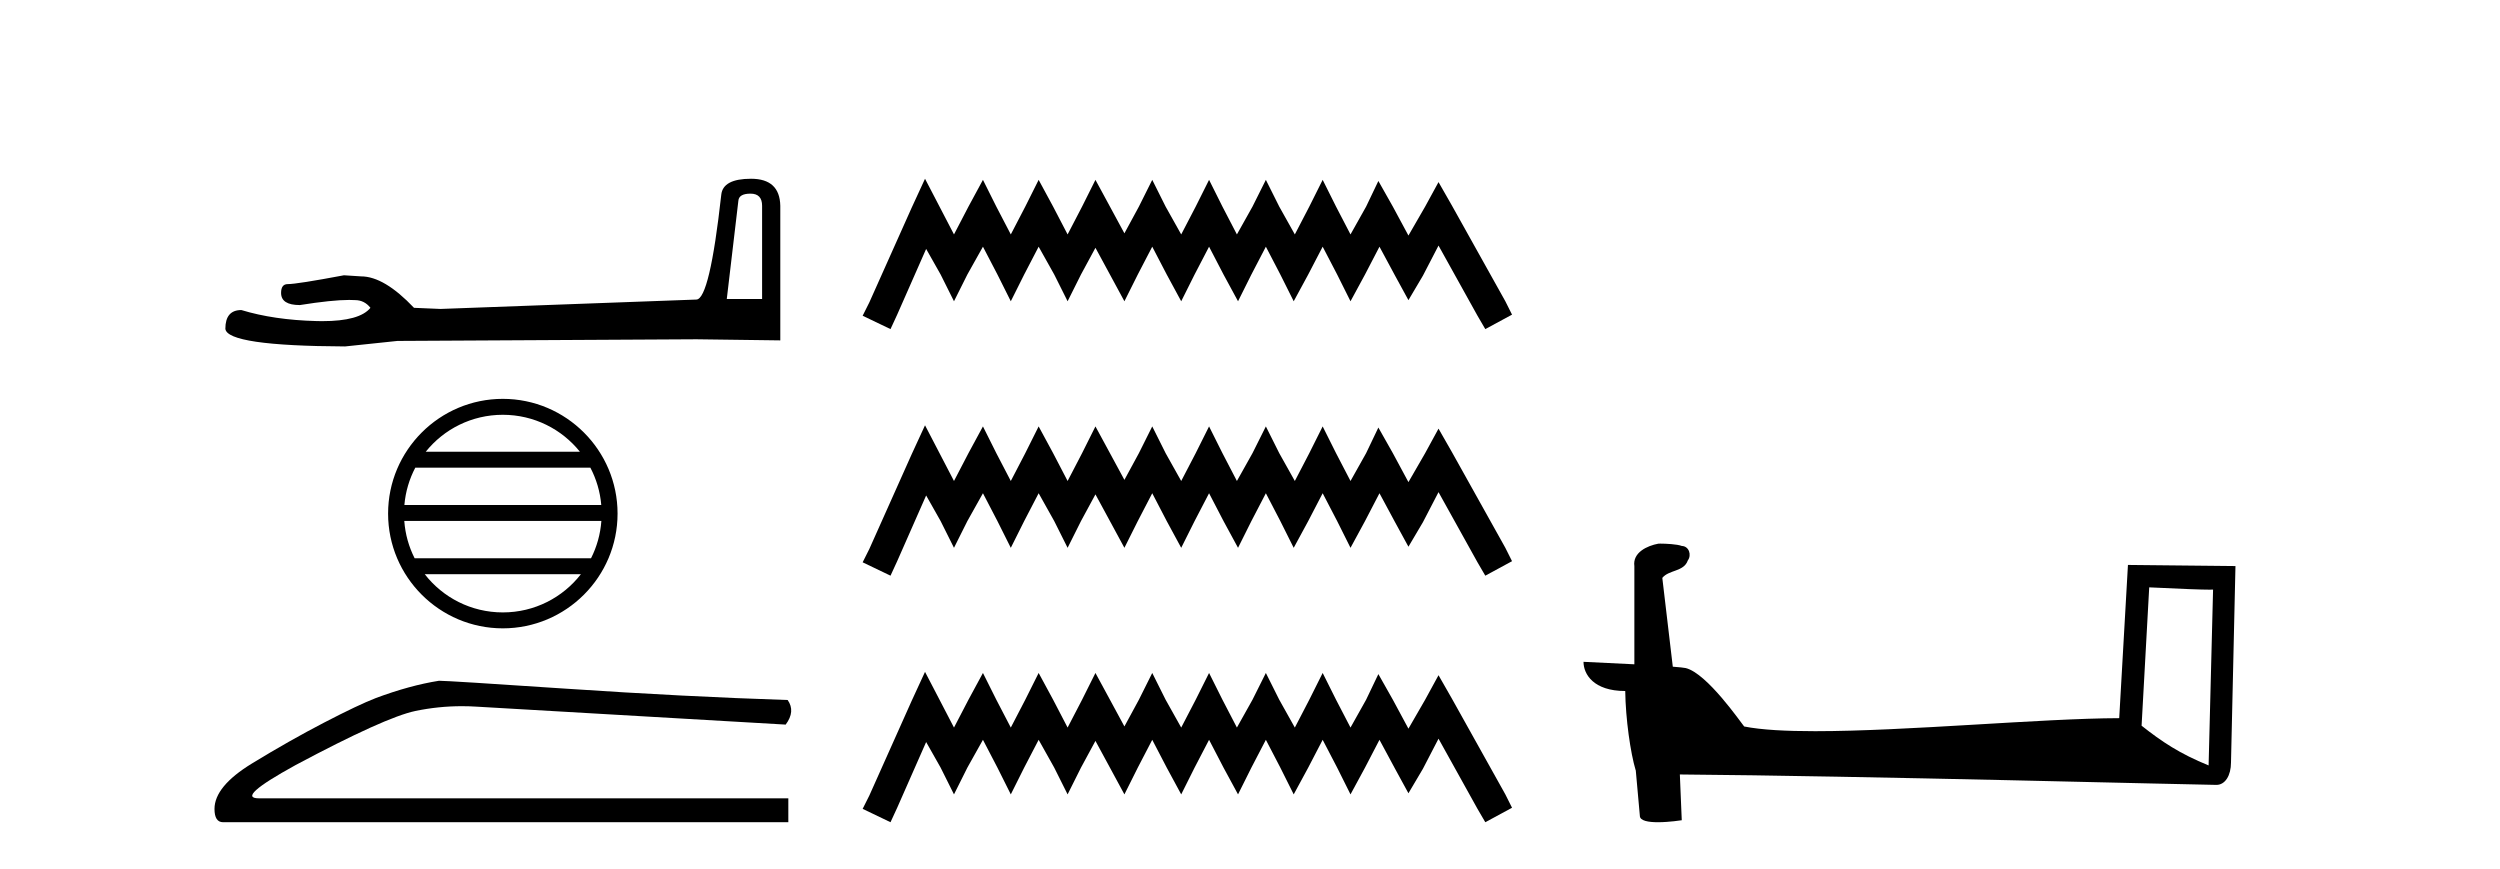
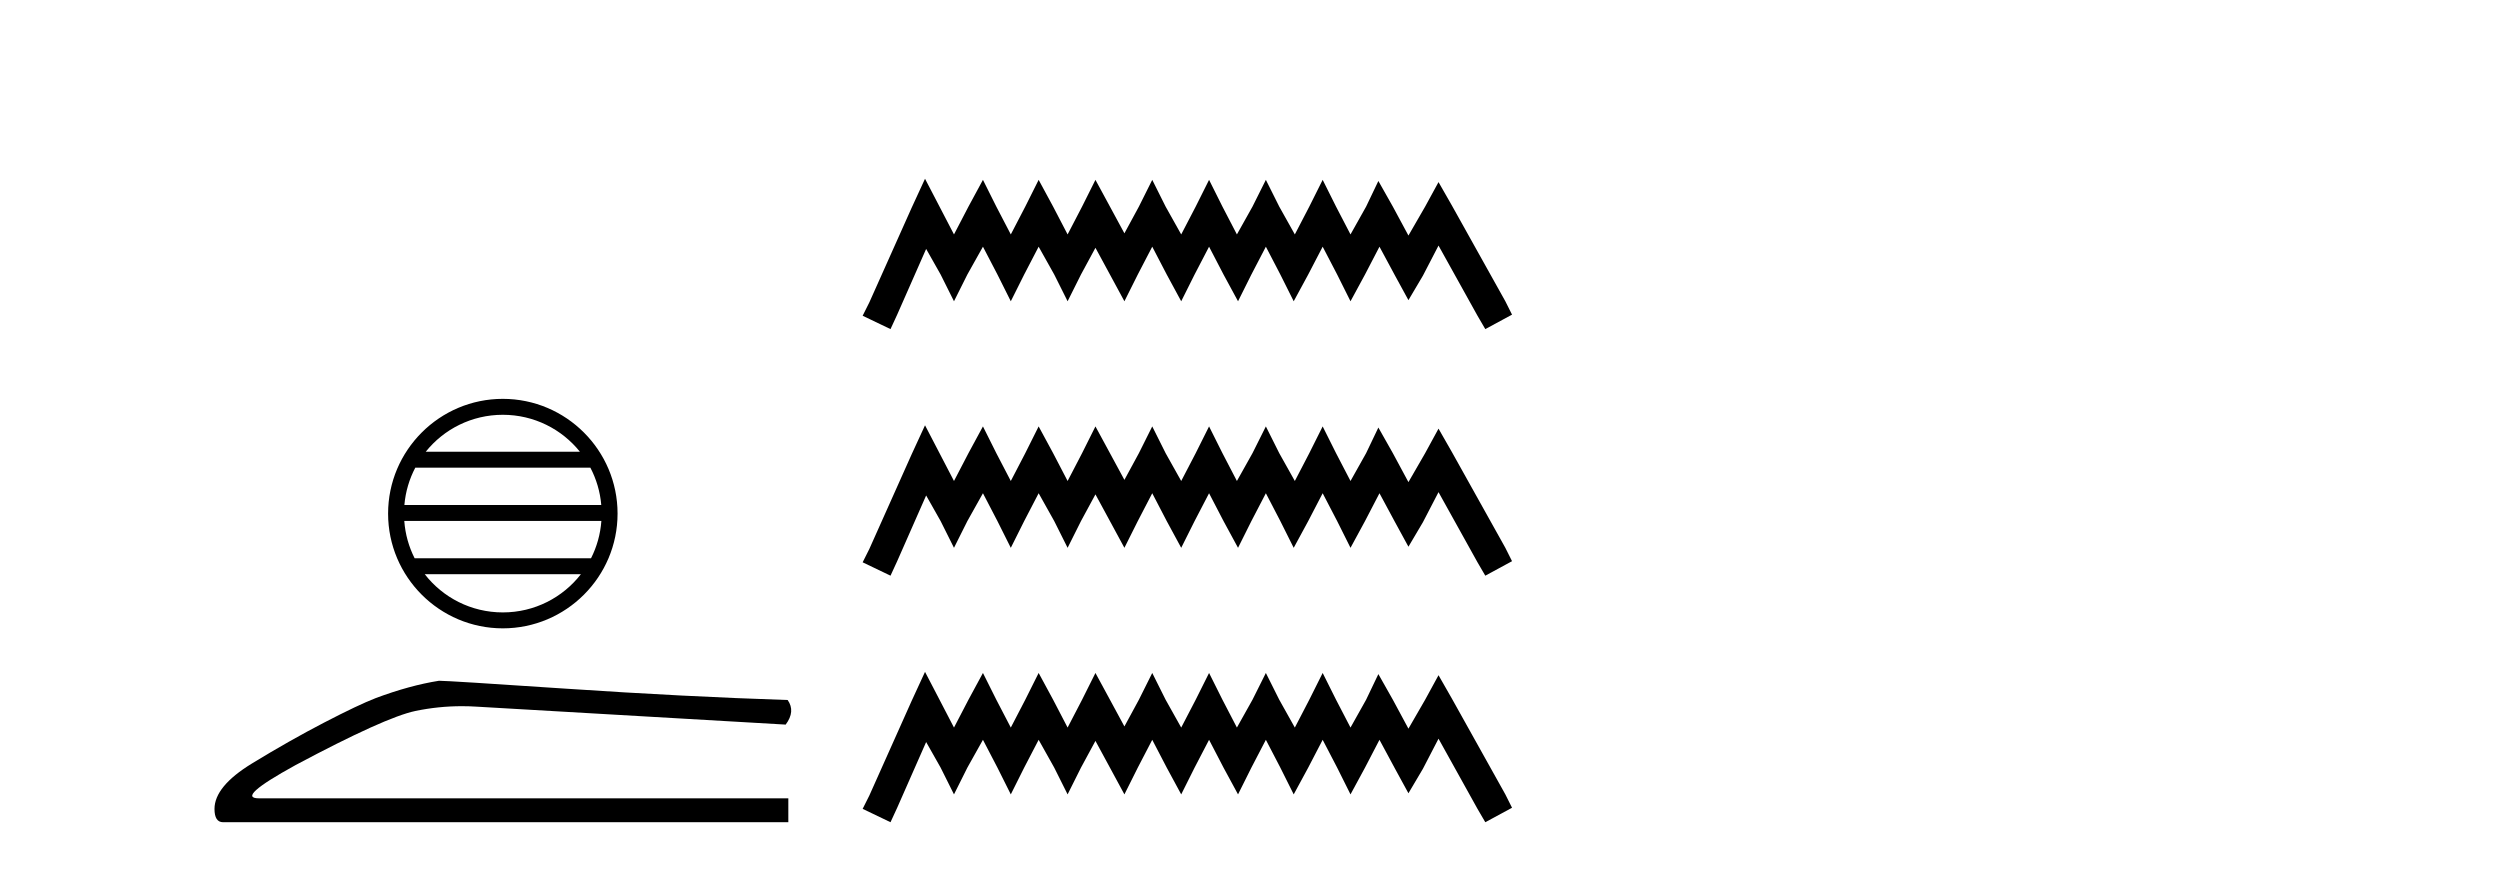
<svg xmlns="http://www.w3.org/2000/svg" width="118.0" height="41.0">
-   <path d="M 35.424 9.14 Q 35.971 9.14 35.971 9.713 L 35.971 14.113 L 34.304 14.113 L 34.851 9.478 Q 34.877 9.14 35.424 9.14 ZM 35.45 8.437 Q 34.122 8.437 34.044 9.192 Q 33.497 14.113 32.872 14.139 L 20.791 14.582 L 19.541 14.529 Q 18.135 13.045 17.042 13.045 Q 16.651 13.019 16.235 12.993 Q 14.022 13.41 13.579 13.41 Q 13.267 13.41 13.267 13.826 Q 13.267 14.399 14.152 14.399 Q 15.672 14.157 16.484 14.157 Q 16.631 14.157 16.755 14.165 Q 17.198 14.165 17.485 14.529 Q 16.977 15.158 15.212 15.158 Q 15.076 15.158 14.933 15.154 Q 12.928 15.102 11.392 14.634 Q 10.637 14.634 10.637 15.519 Q 10.715 16.326 16.287 16.352 L 18.76 16.092 L 32.872 16.014 L 36.83 16.066 L 36.83 9.713 Q 36.804 8.437 35.45 8.437 Z" style="fill:#000000;stroke:none" />
  <path d="M 23.733 19.578 C 25.206 19.578 26.518 20.258 27.372 21.322 L 20.095 21.322 C 20.949 20.258 22.261 19.578 23.733 19.578 ZM 27.865 22.073 C 28.146 22.608 28.326 23.204 28.38 23.836 L 19.087 23.836 C 19.141 23.204 19.321 22.608 19.602 22.073 ZM 28.385 24.588 C 28.339 25.219 28.168 25.815 27.896 26.351 L 19.571 26.351 C 19.299 25.815 19.128 25.219 19.082 24.588 ZM 27.419 27.102 C 26.566 28.2 25.233 28.906 23.733 28.906 C 22.233 28.906 20.9 28.2 20.048 27.102 ZM 23.733 18.826 C 20.748 18.826 18.318 21.257 18.318 24.242 C 18.318 27.228 20.748 29.658 23.733 29.658 C 26.719 29.658 29.149 27.228 29.149 24.242 C 29.149 21.257 26.719 18.826 23.733 18.826 Z" style="fill:#000000;stroke:none" />
  <path d="M 20.72 32.132 Q 19.341 32.351 17.742 32.947 Q 16.927 33.261 15.297 34.107 Q 13.667 34.953 11.895 36.035 Q 10.124 37.116 10.124 38.182 Q 10.124 38.809 10.532 38.809 L 37.209 38.809 L 37.209 37.681 L 12.225 37.681 Q 11.096 37.681 13.949 36.113 Q 18.181 33.856 19.607 33.558 Q 20.691 33.332 21.802 33.332 Q 22.153 33.332 22.507 33.355 L 37.084 34.201 Q 37.554 33.574 37.178 33.041 Q 32.35 32.884 26.755 32.508 Q 21.159 32.132 20.72 32.132 Z" style="fill:#000000;stroke:none" />
  <path d="M 43.661 8.437 L 43.031 9.804 L 41.033 14.272 L 40.717 14.903 L 42.032 15.534 L 42.347 14.851 L 43.714 11.749 L 44.398 12.958 L 45.028 14.22 L 45.659 12.958 L 46.395 11.644 L 47.079 12.958 L 47.71 14.22 L 48.341 12.958 L 49.024 11.644 L 49.76 12.958 L 50.391 14.22 L 51.022 12.958 L 51.705 11.696 L 52.389 12.958 L 53.072 14.22 L 53.703 12.958 L 54.386 11.644 L 55.07 12.958 L 55.753 14.22 L 56.384 12.958 L 57.068 11.644 L 57.751 12.958 L 58.435 14.22 L 59.065 12.958 L 59.749 11.644 L 60.432 12.958 L 61.063 14.22 L 61.747 12.958 L 62.43 11.644 L 63.114 12.958 L 63.744 14.22 L 64.428 12.958 L 65.111 11.644 L 65.847 13.011 L 66.478 14.167 L 67.162 13.011 L 67.898 11.591 L 69.738 14.903 L 70.106 15.534 L 71.368 14.851 L 71.052 14.22 L 68.529 9.699 L 67.898 8.595 L 67.267 9.751 L 66.478 11.118 L 65.742 9.751 L 65.059 8.542 L 64.481 9.751 L 63.744 11.065 L 63.061 9.751 L 62.43 8.489 L 61.799 9.751 L 61.116 11.065 L 60.38 9.751 L 59.749 8.489 L 59.118 9.751 L 58.382 11.065 L 57.699 9.751 L 57.068 8.489 L 56.437 9.751 L 55.753 11.065 L 55.017 9.751 L 54.386 8.489 L 53.756 9.751 L 53.072 11.013 L 52.389 9.751 L 51.705 8.489 L 51.074 9.751 L 50.391 11.065 L 49.707 9.751 L 49.024 8.489 L 48.393 9.751 L 47.71 11.065 L 47.026 9.751 L 46.395 8.489 L 45.712 9.751 L 45.028 11.065 L 44.345 9.751 L 43.661 8.437 ZM 43.661 20.074 L 43.031 21.441 L 41.033 25.91 L 40.717 26.541 L 42.032 27.172 L 42.347 26.488 L 43.714 23.386 L 44.398 24.596 L 45.028 25.857 L 45.659 24.596 L 46.395 23.281 L 47.079 24.596 L 47.71 25.857 L 48.341 24.596 L 49.024 23.281 L 49.76 24.596 L 50.391 25.857 L 51.022 24.596 L 51.705 23.334 L 52.389 24.596 L 53.072 25.857 L 53.703 24.596 L 54.386 23.281 L 55.07 24.596 L 55.753 25.857 L 56.384 24.596 L 57.068 23.281 L 57.751 24.596 L 58.435 25.857 L 59.065 24.596 L 59.749 23.281 L 60.432 24.596 L 61.063 25.857 L 61.747 24.596 L 62.43 23.281 L 63.114 24.596 L 63.744 25.857 L 64.428 24.596 L 65.111 23.281 L 65.847 24.648 L 66.478 25.805 L 67.162 24.648 L 67.898 23.229 L 69.738 26.541 L 70.106 27.172 L 71.368 26.488 L 71.052 25.857 L 68.529 21.336 L 67.898 20.232 L 67.267 21.389 L 66.478 22.756 L 65.742 21.389 L 65.059 20.18 L 64.481 21.389 L 63.744 22.703 L 63.061 21.389 L 62.43 20.127 L 61.799 21.389 L 61.116 22.703 L 60.38 21.389 L 59.749 20.127 L 59.118 21.389 L 58.382 22.703 L 57.699 21.389 L 57.068 20.127 L 56.437 21.389 L 55.753 22.703 L 55.017 21.389 L 54.386 20.127 L 53.756 21.389 L 53.072 22.65 L 52.389 21.389 L 51.705 20.127 L 51.074 21.389 L 50.391 22.703 L 49.707 21.389 L 49.024 20.127 L 48.393 21.389 L 47.71 22.703 L 47.026 21.389 L 46.395 20.127 L 45.712 21.389 L 45.028 22.703 L 44.345 21.389 L 43.661 20.074 ZM 43.661 31.712 L 43.031 33.079 L 41.033 37.548 L 40.717 38.178 L 42.032 38.809 L 42.347 38.126 L 43.714 35.024 L 44.398 36.233 L 45.028 37.495 L 45.659 36.233 L 46.395 34.919 L 47.079 36.233 L 47.71 37.495 L 48.341 36.233 L 49.024 34.919 L 49.76 36.233 L 50.391 37.495 L 51.022 36.233 L 51.705 34.971 L 52.389 36.233 L 53.072 37.495 L 53.703 36.233 L 54.386 34.919 L 55.07 36.233 L 55.753 37.495 L 56.384 36.233 L 57.068 34.919 L 57.751 36.233 L 58.435 37.495 L 59.065 36.233 L 59.749 34.919 L 60.432 36.233 L 61.063 37.495 L 61.747 36.233 L 62.43 34.919 L 63.114 36.233 L 63.744 37.495 L 64.428 36.233 L 65.111 34.919 L 65.847 36.286 L 66.478 37.442 L 67.162 36.286 L 67.898 34.866 L 69.738 38.178 L 70.106 38.809 L 71.368 38.126 L 71.052 37.495 L 68.529 32.974 L 67.898 31.87 L 67.267 33.026 L 66.478 34.393 L 65.742 33.026 L 65.059 31.817 L 64.481 33.026 L 63.744 34.341 L 63.061 33.026 L 62.43 31.764 L 61.799 33.026 L 61.116 34.341 L 60.38 33.026 L 59.749 31.764 L 59.118 33.026 L 58.382 34.341 L 57.699 33.026 L 57.068 31.764 L 56.437 33.026 L 55.753 34.341 L 55.017 33.026 L 54.386 31.764 L 53.756 33.026 L 53.072 34.288 L 52.389 33.026 L 51.705 31.764 L 51.074 33.026 L 50.391 34.341 L 49.707 33.026 L 49.024 31.764 L 48.393 33.026 L 47.71 34.341 L 47.026 33.026 L 46.395 31.764 L 45.712 33.026 L 45.028 34.341 L 44.345 33.026 L 43.661 31.712 Z" style="fill:#000000;stroke:none" />
-   <path d="M 101.443 27.723 C 103.032 27.8 103.91 27.832 104.286 27.832 C 104.364 27.832 104.42 27.831 104.457 27.828 L 104.457 27.828 L 104.246 36.128 C 102.881 35.572 102.04 35.009 101.083 34.253 L 101.443 27.723 ZM 78.369 25.659 C 78.323 25.659 78.29 25.66 78.275 25.661 C 77.75 25.758 77.051 26.078 77.142 26.723 C 77.142 28.267 77.142 29.811 77.142 31.355 C 76.114 31.301 75.056 31.253 74.742 31.238 L 74.742 31.238 C 74.742 31.82 75.213 32.616 76.711 32.616 C 76.728 33.929 76.958 35.537 77.204 36.358 C 77.205 36.357 77.207 36.356 77.208 36.355 L 77.401 38.506 C 77.401 38.744 77.809 38.809 78.254 38.809 C 78.789 38.809 79.379 38.715 79.379 38.715 L 79.289 36.555 L 79.289 36.555 C 87.722 36.621 103.816 37.047 104.615 37.047 C 105.027 37.047 105.303 36.605 105.303 35.989 L 105.514 26.718 L 100.439 26.665 L 100.027 33.897 C 96.349 33.908 89.994 34.512 85.675 34.512 C 84.302 34.512 83.135 34.451 82.325 34.29 C 82.16 34.093 80.575 31.783 79.567 31.533 C 79.488 31.513 79.251 31.491 78.956 31.468 C 78.792 30.07 78.626 28.673 78.461 27.276 C 78.777 26.887 79.478 26.993 79.664 26.454 C 79.854 26.201 79.725 25.779 79.38 25.769 C 79.16 25.682 78.601 25.659 78.369 25.659 Z" style="fill:#000000;stroke:none" />
</svg>